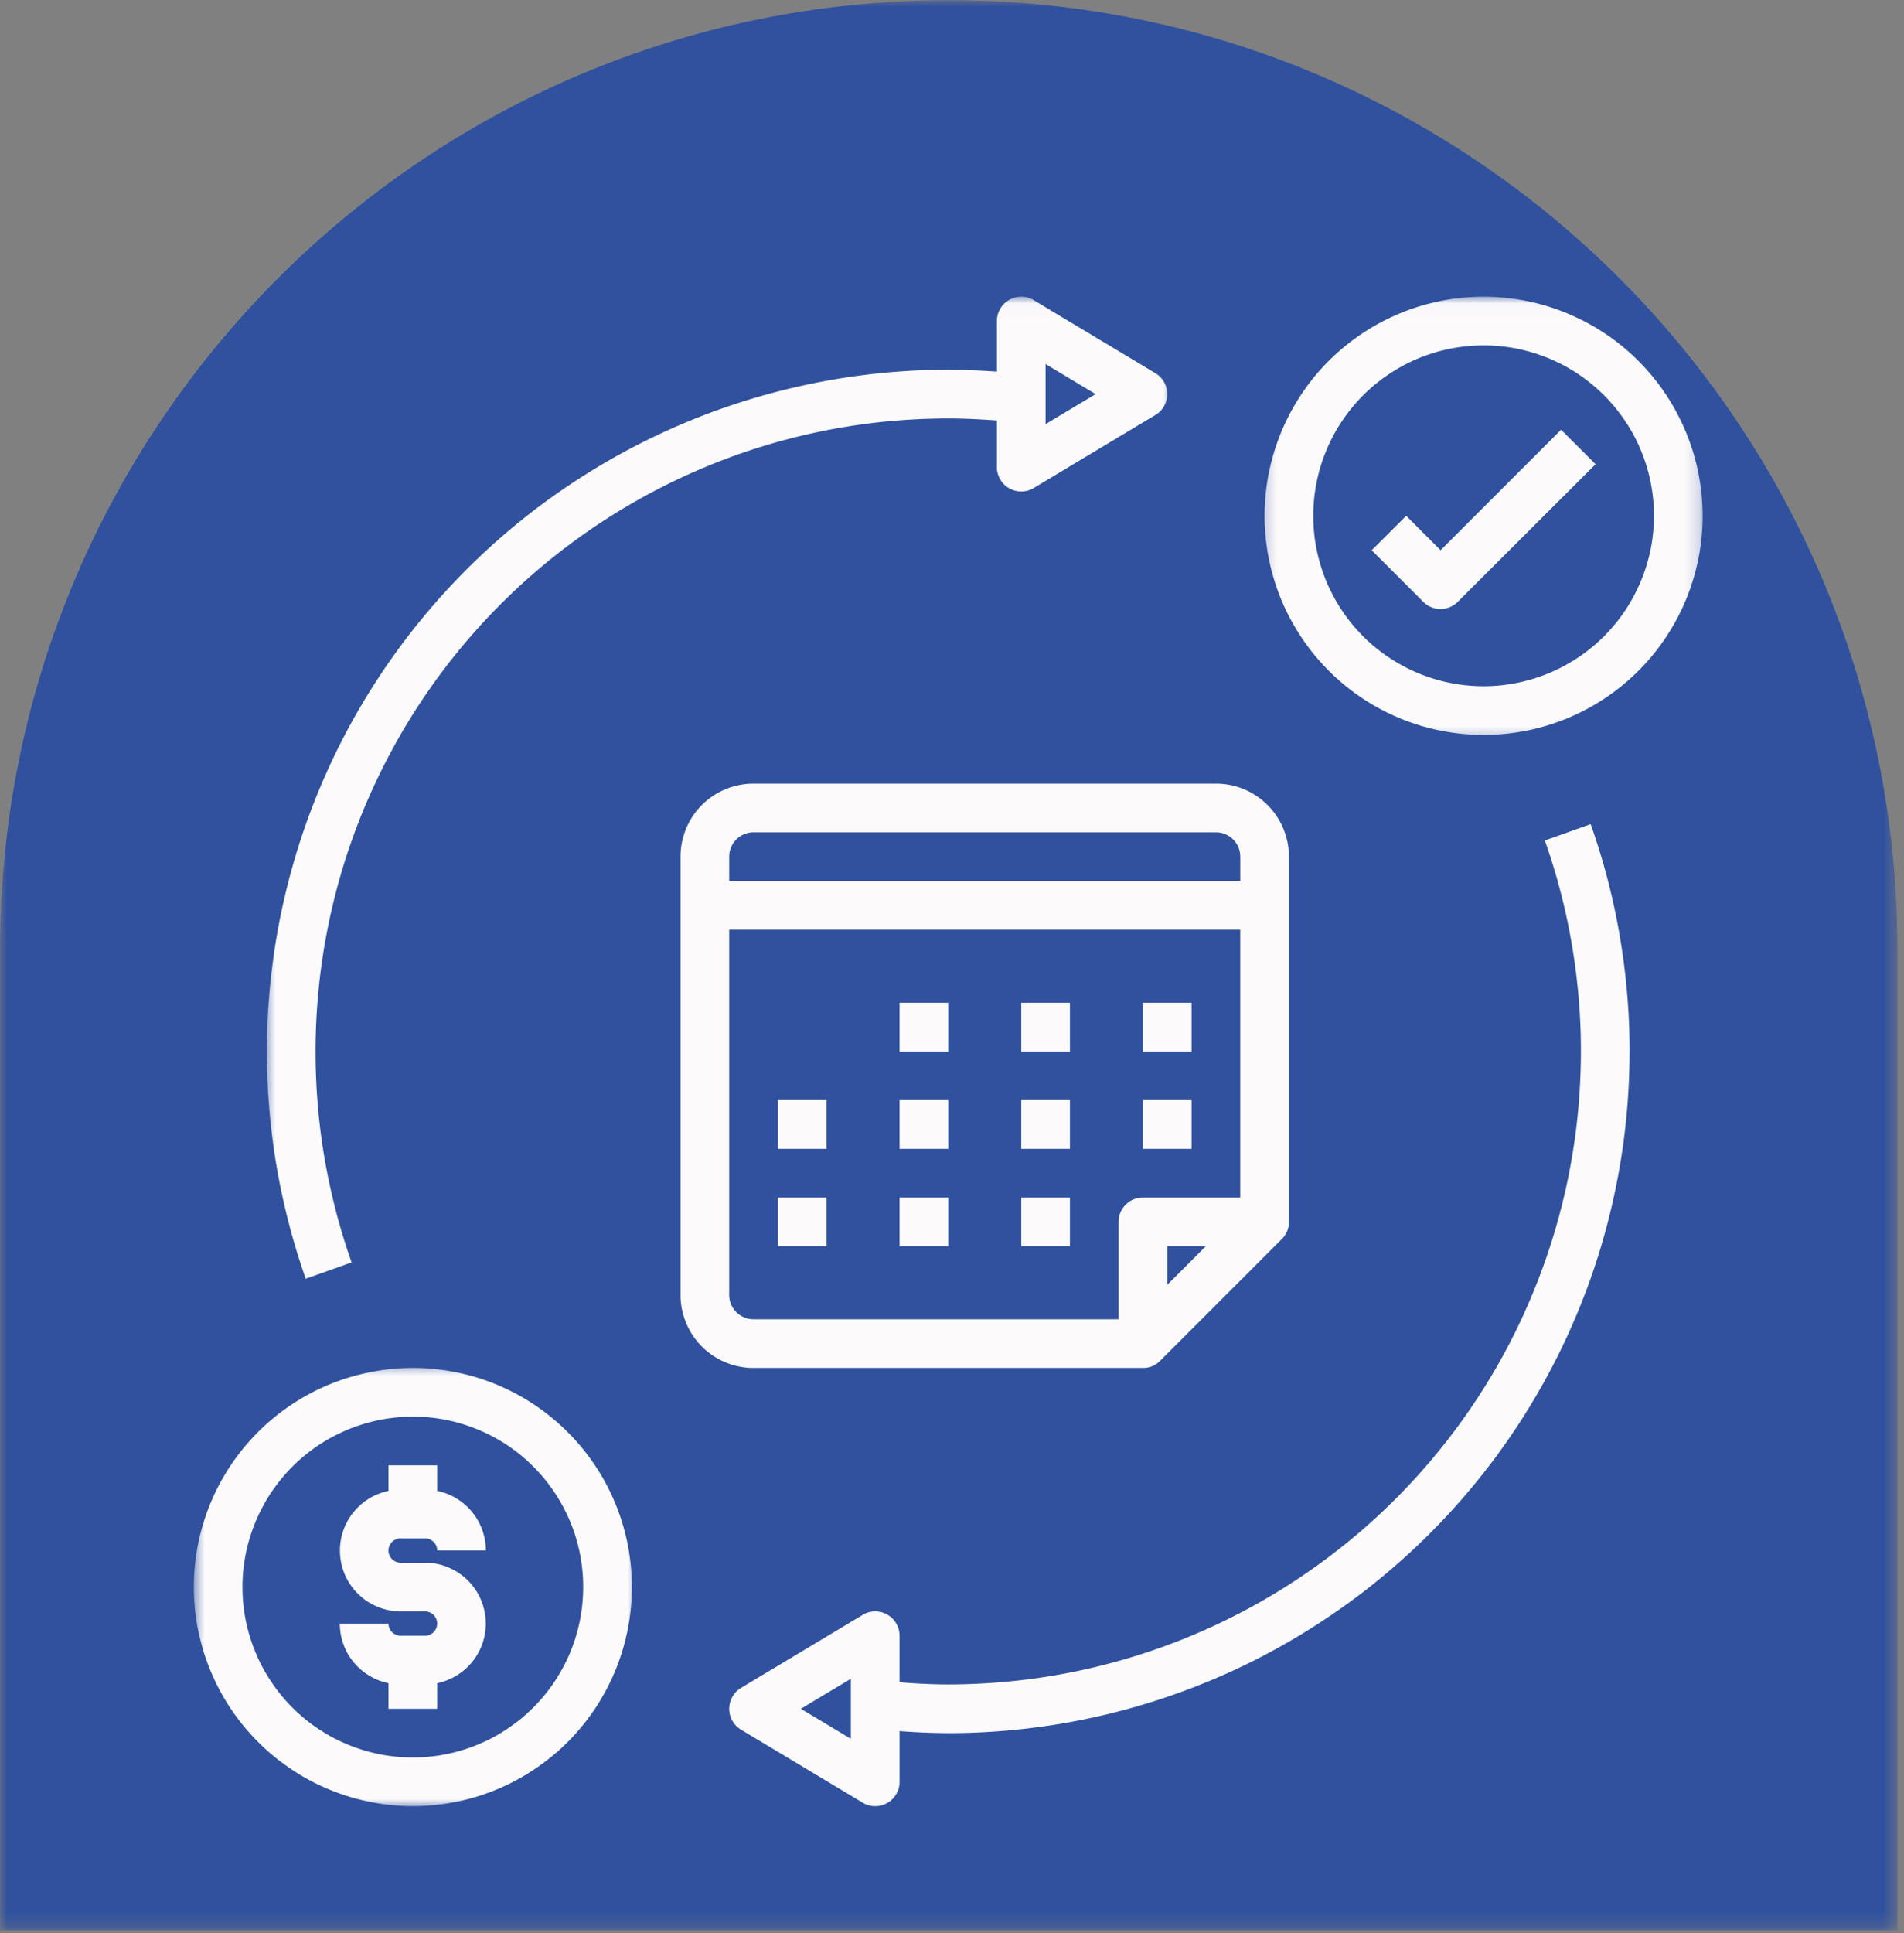
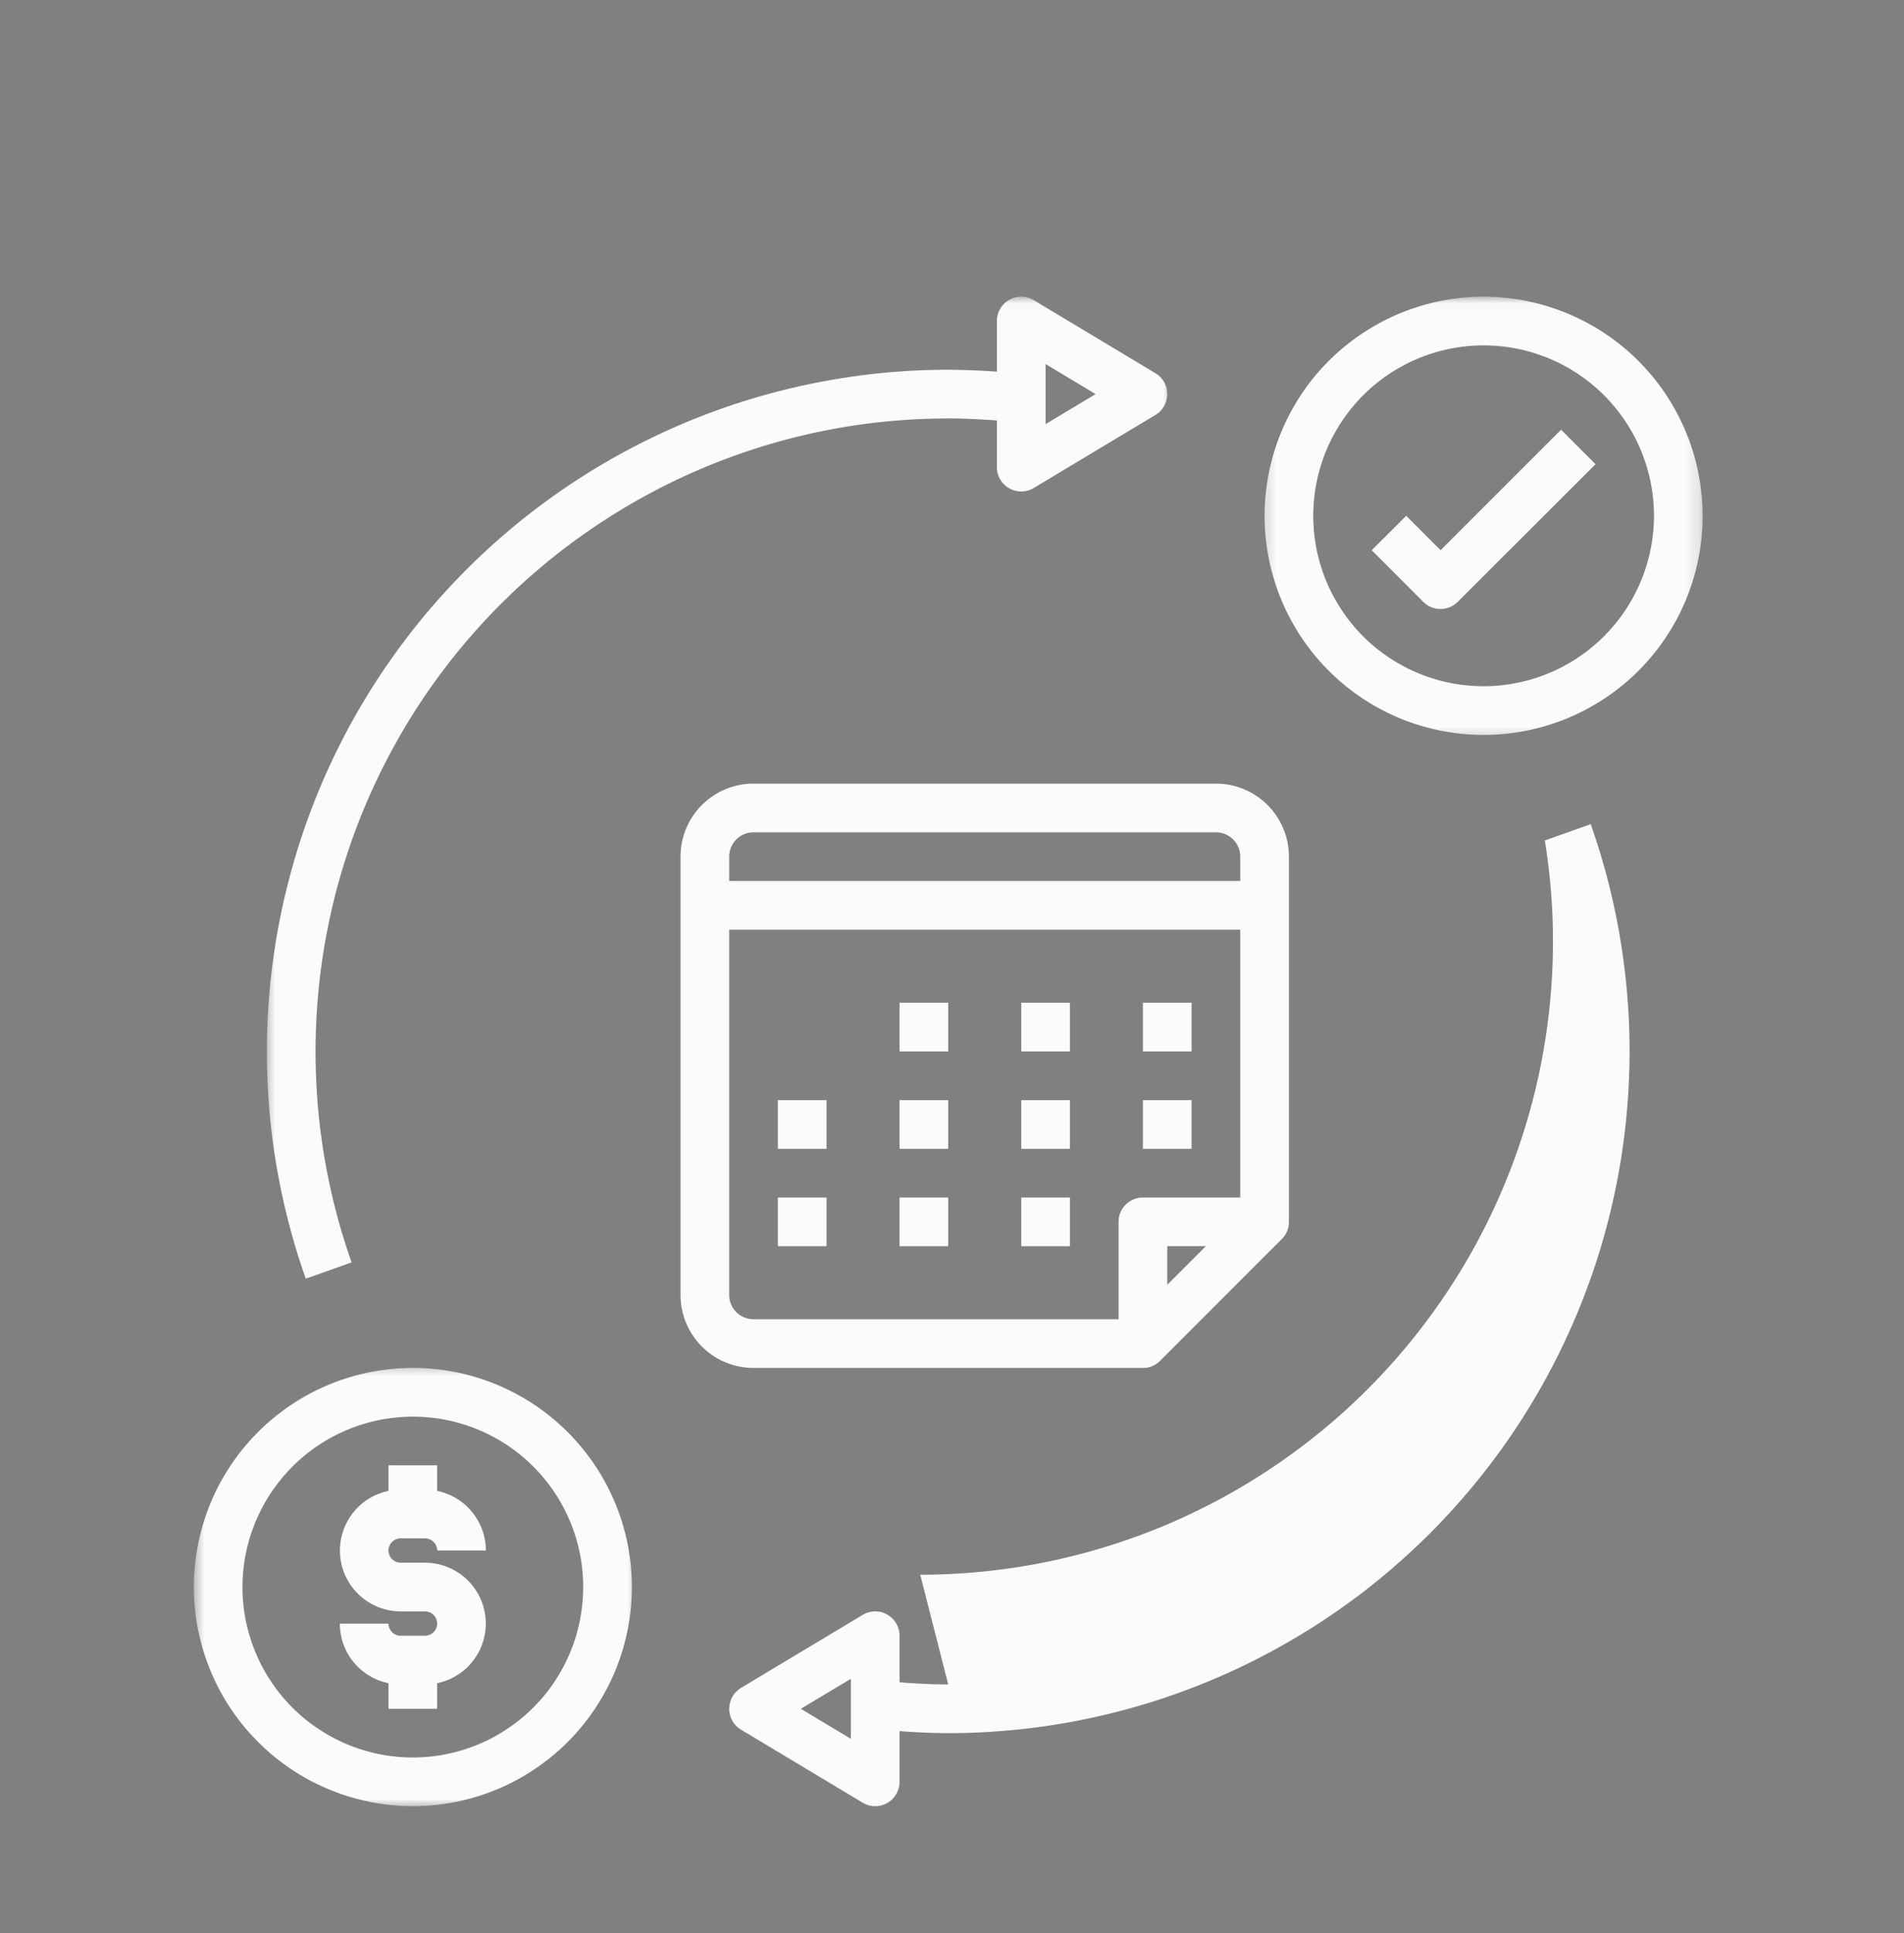
<svg xmlns="http://www.w3.org/2000/svg" width="135" height="137" fill="none">
  <rect width="100%" height="100%" fill="#808080" stroke="none" />
  <mask id="a" width="135" height="137" x="0" y="0" maskUnits="userSpaceOnUse" style="mask-type:luminance">
    <path fill="#fff" d="M0 0h134.521v136.769H0V0Z" />
  </mask>
  <g mask="url(#a)">
-     <path fill="#30519E" d="M134.535 136.812H.002V67.326C.002 30.15 30.12.015 67.267.015c37.151 0 67.268 30.136 67.268 67.31v69.487Z" />
-   </g>
+     </g>
  <path fill="#FCFAFB" d="M86.212 55.539H53.429c-.341 0-.677.031-1.01.099a5.06 5.06 0 0 0-.972.295c-.315.13-.612.287-.895.478a5.13 5.13 0 0 0-1.907 2.323c-.13.314-.227.636-.295.97-.065.333-.099.672-.099 1.01v31.06a5.164 5.164 0 0 0 .873 2.877 5.137 5.137 0 0 0 1.428 1.427c.283.189.58.349.895.477.314.13.638.23.971.295.334.067.67.099 1.01.099h27.608a1.66 1.66 0 0 0 1.221-.505l8.627-8.628c.336-.336.505-.742.505-1.22V60.714a5.27 5.27 0 0 0-.099-1.01 5.21 5.21 0 0 0-1.416-2.65 5.13 5.13 0 0 0-.786-.643 4.89 4.89 0 0 0-.894-.478 5.059 5.059 0 0 0-.972-.295 5.06 5.06 0 0 0-1.01-.1Zm-3.45 35.519V88.32H85.5l-2.737 2.737Zm5.176-6.186h-6.902a1.71 1.71 0 0 0-1.22.505 1.746 1.746 0 0 0-.375.559c-.087.212-.13.432-.13.66v6.903H53.428c-.23 0-.45-.043-.66-.133a1.687 1.687 0 0 1-.561-.372 1.708 1.708 0 0 1-.505-1.22V65.891h36.235v18.98Zm0-22.432H51.703v-1.726a1.708 1.708 0 0 1 .505-1.22c.162-.163.348-.286.56-.373.211-.09.431-.133.66-.133h32.784c.23 0 .45.044.66.133a1.717 1.717 0 0 1 1.066 1.593v1.726Z" />
  <path fill="#FCFAFB" d="M63.782 71.067h3.45v3.452h-3.45v-3.452ZM72.41 71.067h3.45v3.452h-3.45v-3.452ZM81.036 71.067h3.45v3.452h-3.45v-3.452ZM63.782 77.969h3.45v3.452h-3.45v-3.452ZM55.154 77.969h3.45v3.452h-3.45v-3.452ZM72.41 77.969h3.45v3.452h-3.45v-3.452ZM63.782 84.873h3.45v3.449h-3.45v-3.45ZM55.154 84.873h3.45v3.449h-3.45v-3.45ZM72.41 84.873h3.45v3.449h-3.45v-3.45ZM81.036 77.969h3.45v3.452h-3.45v-3.452Z" />
  <mask id="b" width="32" height="32" x="89" y="21" maskUnits="userSpaceOnUse" style="mask-type:luminance">
    <path fill="#fff" d="M89.28 21.027h31.528v31.62H89.28v-31.62Z" />
  </mask>
  <g mask="url(#b)">
    <path fill="#FCFAFB" d="M105.193 21.027c-.508 0-1.016.027-1.521.075a15.76 15.76 0 0 0-2.988.595 15.608 15.608 0 0 0-6.47 3.88c-.36.36-.702.735-1.025 1.129a15.594 15.594 0 0 0-3.227 6.822c-.1.5-.172 1.002-.223 1.507a15.24 15.24 0 0 0 0 3.044c.05.507.123 1.01.222 1.508a15.751 15.751 0 0 0 .885 2.913c.194.471.411.93.653 1.378a15.526 15.526 0 0 0 5.067 5.591c.422.283.858.544 1.307.783a15.177 15.177 0 0 0 2.81 1.165c.49.148.983.273 1.481.372a15.753 15.753 0 0 0 3.029.298 15.962 15.962 0 0 0 3.031-.297c.498-.1.991-.225 1.477-.373a15.243 15.243 0 0 0 2.813-1.165 15.48 15.48 0 0 0 5.592-5.067 15.46 15.46 0 0 0 2.318-5.598c.099-.498.174-1 .225-1.508a15.153 15.153 0 0 0-.003-3.043 15.933 15.933 0 0 0-.594-2.983c-.15-.489-.322-.965-.515-1.436a16.057 16.057 0 0 0-1.436-2.684c-.283-.423-.585-.829-.909-1.223a14.983 14.983 0 0 0-1.023-1.129 15.416 15.416 0 0 0-3.659-2.715c-.448-.238-.907-.456-1.376-.652a15.461 15.461 0 0 0-4.419-1.11 15.193 15.193 0 0 0-1.522-.077Zm0 27.608a12.039 12.039 0 0 1-3.505-.52 11.31 11.31 0 0 1-1.117-.399 12.041 12.041 0 0 1-6.029-5.465 11.724 11.724 0 0 1-.906-2.188 11.941 11.941 0 0 1-.52-3.505 12.097 12.097 0 0 1 1.426-5.695 12.017 12.017 0 0 1 1.315-1.968 11.922 11.922 0 0 1 2.625-2.38 12.041 12.041 0 0 1 2.089-1.117c.365-.15.737-.283 1.117-.4a12.293 12.293 0 0 1 2.323-.46 12.039 12.039 0 0 1 3.538.173c.39.078.772.174 1.151.288.377.116.749.249 1.117.399a12.058 12.058 0 0 1 3.038 1.823c.307.25.6.517.88.795a12.384 12.384 0 0 1 1.501 1.832 11.962 11.962 0 0 1 1.117 2.086c.15.367.283.74.399 1.117a12.124 12.124 0 0 1 .52 3.508c0 .393-.02.787-.061 1.181a11.647 11.647 0 0 1-.464 2.32c-.113.38-.246.753-.399 1.118a12.32 12.32 0 0 1-1.116 2.086c-.22.328-.455.645-.706.952a13.18 13.18 0 0 1-.796.878c-.28.28-.573.544-.877.795a12.05 12.05 0 0 1-3.039 1.823c-.367.152-.737.285-1.116.4a12.43 12.43 0 0 1-2.321.465c-.394.039-.788.058-1.184.058Z" />
  </g>
  <mask id="c" width="33" height="33" x="13" y="96" maskUnits="userSpaceOnUse" style="mask-type:luminance">
    <path fill="#fff" d="M13.655 96.585h31.688v31.559H13.655v-31.56Z" />
  </mask>
  <g mask="url(#c)">
    <path fill="#FCFAFB" d="M29.271 128.009a15.489 15.489 0 0 0 4.508-.668 15.541 15.541 0 0 0 2.814-1.165 15.966 15.966 0 0 0 2.53-1.692 15.068 15.068 0 0 0 2.151-2.154 15.254 15.254 0 0 0 1.692-2.53c.24-.448.458-.907.654-1.378a15.772 15.772 0 0 0 .882-2.913c.1-.498.174-1.001.225-1.506.048-.508.075-1.015.075-1.523 0-.51-.027-1.018-.075-1.523a15.507 15.507 0 0 0-3.452-8.33 15.62 15.62 0 0 0-2.151-2.151 15.417 15.417 0 0 0-2.531-1.692c-.45-.24-.909-.457-1.378-.653a15.504 15.504 0 0 0-5.944-1.182c-.508 0-1.015.027-1.523.075a15.797 15.797 0 0 0-2.985.595c-.486.147-.965.319-1.434.512a15.608 15.608 0 0 0-5.04 3.368c-.357.36-.698.737-1.022 1.128-.322.394-.626.803-.909 1.226-.28.423-.542.858-.783 1.305a15.577 15.577 0 0 0-1.757 8.843c.05.507.125 1.008.224 1.508.102.498.225.991.373 1.477.147.486.319.964.514 1.433.194.469.411.929.65 1.378a15.625 15.625 0 0 0 1.692 2.529c.325.394.666.771 1.026 1.129.357.36.735.701 1.126 1.024a15.952 15.952 0 0 0 2.531 1.693c.45.239.906.456 1.378.65.469.196.947.367 1.433.515.486.147.98.27 1.477.372.5.099 1 .174 1.509.225a16.08 16.08 0 0 0 1.52.075Zm0-27.608a12.006 12.006 0 0 1 3.508.52 12.38 12.38 0 0 1 2.188.906 11.944 11.944 0 0 1 1.967 1.315c.307.252.6.518.877.798a11.846 11.846 0 0 1 1.504 1.83 12.033 12.033 0 0 1 1.977 5.526 12.126 12.126 0 0 1-.462 4.689c-.116.38-.249.752-.398 1.117a12.386 12.386 0 0 1-1.117 2.088c-.22.329-.455.646-.706.953a12.466 12.466 0 0 1-1.675 1.673 12.817 12.817 0 0 1-1.968 1.317 11.8 11.8 0 0 1-1.073.505c-.365.153-.737.285-1.114.399a11.688 11.688 0 0 1-2.324.462 12.04 12.04 0 0 1-7.895-1.978 11.716 11.716 0 0 1-1.83-1.501 11.87 11.87 0 0 1-1.5-1.83 11.695 11.695 0 0 1-1.117-2.088 11.31 11.31 0 0 1-.399-1.117 11.728 11.728 0 0 1-.464-2.32 12.146 12.146 0 0 1-.058-1.185 12.052 12.052 0 0 1 .524-3.505c.117-.377.25-.749.4-1.114a12.358 12.358 0 0 1 1.116-2.089c.22-.329.457-.645.708-.95.25-.307.515-.599.796-.88a11.942 11.942 0 0 1 2.845-2.11c.348-.186.706-.355 1.07-.508.366-.152.738-.285 1.115-.398a11.686 11.686 0 0 1 2.323-.464c.392-.042.788-.061 1.182-.061Z" />
  </g>
-   <path fill="#FCFAFB" d="m102.142 38.998-2.439-2.44-2.446 2.44 3.66 3.66c.162.161.348.285.558.374a1.73 1.73 0 0 0 1.881-.375l9.775-9.758-2.446-2.442-8.543 8.54ZM30.134 115.929h-1.726a.858.858 0 0 1-.795-.532.815.815 0 0 1-.068-.328h-3.45a4.295 4.295 0 0 0 2.082 3.688c.425.259.882.438 1.368.537v1.813h3.452v-1.813a4.334 4.334 0 0 0 2.084-1.08c.193-.182.367-.378.524-.593.157-.212.293-.437.409-.677a4.216 4.216 0 0 0 .415-1.52 4.316 4.316 0 0 0-4.295-4.67h-1.726a.858.858 0 0 1-.795-.532.83.83 0 0 1 0-.662.819.819 0 0 1 .186-.278.858.858 0 0 1 .61-.254h1.725a.846.846 0 0 1 .61.254.825.825 0 0 1 .188.278.866.866 0 0 1 .065.331h3.452c0-.498-.085-.979-.252-1.448a4.27 4.27 0 0 0-.722-1.279 4.308 4.308 0 0 0-2.478-1.499v-1.812h-3.452v1.812c-.259.054-.51.131-.757.23-.244.099-.478.22-.7.363a4.319 4.319 0 0 0-1.105 6.248c.162.211.338.406.537.583a4.293 4.293 0 0 0 1.341.827 4.358 4.358 0 0 0 1.547.29h1.726a.86.86 0 1 1 0 1.723ZM67.232 119.382c-1.13 0-2.287-.063-3.45-.153v-3.299c0-.31-.08-.6-.237-.868a1.692 1.692 0 0 0-.64-.633 1.706 1.706 0 0 0-.873-.223c-.31.005-.6.085-.865.247l-8.628 5.175c-.128.078-.244.17-.348.276a1.74 1.74 0 0 0-.43 1.644c.036.142.092.28.167.408a1.713 1.713 0 0 0 .611.631l8.628 5.175c.266.16.556.242.865.247.312.005.602-.07.873-.222.27-.155.486-.365.64-.634.157-.268.237-.558.237-.87v-3.594a48.11 48.11 0 0 0 3.45.145 47.809 47.809 0 0 0 5.755-.348 48.292 48.292 0 0 0 2.853-.428 49.684 49.684 0 0 0 2.82-.6 49.58 49.58 0 0 0 2.78-.766 49.152 49.152 0 0 0 5.398-2.023c.88-.392 1.745-.808 2.601-1.25a49.064 49.064 0 0 0 7.288-4.644 49.309 49.309 0 0 0 4.346-3.787 49.012 49.012 0 0 0 3.866-4.279 47.65 47.65 0 0 0 3.328-4.706 48.19 48.19 0 0 0 3.885-7.719 47.553 47.553 0 0 0 1.798-5.477 48.78 48.78 0 0 0 1.134-5.654c.13-.953.234-1.91.309-2.867a47.8 47.8 0 0 0 .14-2.882 47.004 47.004 0 0 0-.237-5.76 48.362 48.362 0 0 0-1.631-8.485 47.633 47.633 0 0 0-.88-2.748l-3.251 1.156c.297.843.57 1.694.817 2.552.244.858.466 1.724.66 2.594.195.873.365 1.748.505 2.63a45.075 45.075 0 0 1 .539 5.325 45.132 45.132 0 0 1-.102 5.352c-.07.892-.166 1.78-.29 2.664a46.397 46.397 0 0 1-.447 2.64 45.088 45.088 0 0 1-3.333 10.153 44.546 44.546 0 0 1-4.03 6.939 44.922 44.922 0 0 1-7.165 7.929 45.425 45.425 0 0 1-6.498 4.708c-.768.457-1.546.89-2.34 1.301a43.79 43.79 0 0 1-2.414 1.16c-.815.363-1.641.701-2.478 1.013a44.443 44.443 0 0 1-5.115 1.576c-.867.213-1.74.399-2.62.558a45.079 45.079 0 0 1-7.992.721Zm-6.902 3.853-3.548-2.127 3.548-2.128v4.255Z" />
+   <path fill="#FCFAFB" d="m102.142 38.998-2.439-2.44-2.446 2.44 3.66 3.66c.162.161.348.285.558.374a1.73 1.73 0 0 0 1.881-.375l9.775-9.758-2.446-2.442-8.543 8.54ZM30.134 115.929h-1.726a.858.858 0 0 1-.795-.532.815.815 0 0 1-.068-.328h-3.45a4.295 4.295 0 0 0 2.082 3.688c.425.259.882.438 1.368.537v1.813h3.452v-1.813a4.334 4.334 0 0 0 2.084-1.08c.193-.182.367-.378.524-.593.157-.212.293-.437.409-.677a4.216 4.216 0 0 0 .415-1.52 4.316 4.316 0 0 0-4.295-4.67h-1.726a.858.858 0 0 1-.795-.532.83.83 0 0 1 0-.662.819.819 0 0 1 .186-.278.858.858 0 0 1 .61-.254h1.725a.846.846 0 0 1 .61.254.825.825 0 0 1 .188.278.866.866 0 0 1 .065.331h3.452c0-.498-.085-.979-.252-1.448a4.27 4.27 0 0 0-.722-1.279 4.308 4.308 0 0 0-2.478-1.499v-1.812h-3.452v1.812c-.259.054-.51.131-.757.23-.244.099-.478.22-.7.363a4.319 4.319 0 0 0-1.105 6.248c.162.211.338.406.537.583a4.293 4.293 0 0 0 1.341.827 4.358 4.358 0 0 0 1.547.29h1.726a.86.86 0 1 1 0 1.723ZM67.232 119.382c-1.13 0-2.287-.063-3.45-.153v-3.299c0-.31-.08-.6-.237-.868a1.692 1.692 0 0 0-.64-.633 1.706 1.706 0 0 0-.873-.223c-.31.005-.6.085-.865.247l-8.628 5.175c-.128.078-.244.17-.348.276a1.74 1.74 0 0 0-.43 1.644c.036.142.092.28.167.408a1.713 1.713 0 0 0 .611.631l8.628 5.175c.266.16.556.242.865.247.312.005.602-.07.873-.222.27-.155.486-.365.64-.634.157-.268.237-.558.237-.87v-3.594a48.11 48.11 0 0 0 3.45.145 47.809 47.809 0 0 0 5.755-.348 48.292 48.292 0 0 0 2.853-.428 49.684 49.684 0 0 0 2.82-.6 49.58 49.58 0 0 0 2.78-.766 49.152 49.152 0 0 0 5.398-2.023c.88-.392 1.745-.808 2.601-1.25a49.064 49.064 0 0 0 7.288-4.644 49.309 49.309 0 0 0 4.346-3.787 49.012 49.012 0 0 0 3.866-4.279 47.65 47.65 0 0 0 3.328-4.706 48.19 48.19 0 0 0 3.885-7.719 47.553 47.553 0 0 0 1.798-5.477 48.78 48.78 0 0 0 1.134-5.654c.13-.953.234-1.91.309-2.867a47.8 47.8 0 0 0 .14-2.882 47.004 47.004 0 0 0-.237-5.76 48.362 48.362 0 0 0-1.631-8.485 47.633 47.633 0 0 0-.88-2.748l-3.251 1.156a45.075 45.075 0 0 1 .539 5.325 45.132 45.132 0 0 1-.102 5.352c-.07.892-.166 1.78-.29 2.664a46.397 46.397 0 0 1-.447 2.64 45.088 45.088 0 0 1-3.333 10.153 44.546 44.546 0 0 1-4.03 6.939 44.922 44.922 0 0 1-7.165 7.929 45.425 45.425 0 0 1-6.498 4.708c-.768.457-1.546.89-2.34 1.301a43.79 43.79 0 0 1-2.414 1.16c-.815.363-1.641.701-2.478 1.013a44.443 44.443 0 0 1-5.115 1.576c-.867.213-1.74.399-2.62.558a45.079 45.079 0 0 1-7.992.721Zm-6.902 3.853-3.548-2.127 3.548-2.128v4.255Z" />
  <mask id="d" width="66" height="71" x="18" y="21" maskUnits="userSpaceOnUse" style="mask-type:luminance">
    <path fill="#fff" d="M18.735 21.028h64.357v69.987H18.735V21.028Z" />
  </mask>
  <g mask="url(#d)">
    <path fill="#FCFAFB" d="M67.232 29.655c1.121 0 2.272.06 3.452.145v3.307c0 .312.077.6.234.87.157.269.37.479.64.631a1.721 1.721 0 0 0 1.739-.022l8.627-5.177a1.656 1.656 0 0 0 .614-.629 1.79 1.79 0 0 0 .167-.41c.038-.143.055-.291.055-.438a1.679 1.679 0 0 0-.222-.851 1.717 1.717 0 0 0-.614-.629l-8.627-5.178a1.721 1.721 0 0 0-1.738-.022c-.271.153-.484.363-.64.634a1.683 1.683 0 0 0-.235.868v3.585a52.646 52.646 0 0 0-3.452-.133 47.877 47.877 0 0 0-8.606.776 48.312 48.312 0 0 0-13.6 4.638 48.476 48.476 0 0 0-4.952 2.952 48.641 48.641 0 0 0-4.566 3.52 49.176 49.176 0 0 0-4.112 4.039 49.013 49.013 0 0 0-1.871 2.197c-.6.752-1.177 1.518-1.733 2.303a48.123 48.123 0 0 0-7.276 15.602c-.247.93-.462 1.866-.653 2.808a48.853 48.853 0 0 0-.793 5.712 47.793 47.793 0 0 0-.106 5.763c.039.962.106 1.922.203 2.877.097.957.222 1.912.375 2.86a48.792 48.792 0 0 0 2.136 8.373l3.252-1.156a44.716 44.716 0 0 1-1.477-5.146 44.583 44.583 0 0 1-1.042-7.955 44.799 44.799 0 0 1 .101-5.352 44.305 44.305 0 0 1 .737-5.301 44.706 44.706 0 0 1 4.537-12.546 44.572 44.572 0 0 1 6.171-8.726 42.39 42.39 0 0 1 1.855-1.931 42.383 42.383 0 0 1 1.965-1.818 44.96 44.96 0 0 1 11.25-7.172 44.734 44.734 0 0 1 15.529-3.785c.892-.054 1.784-.08 2.676-.083Zm6.903-3.853 3.549 2.13-3.549 2.127v-4.257Z" />
  </g>
</svg>